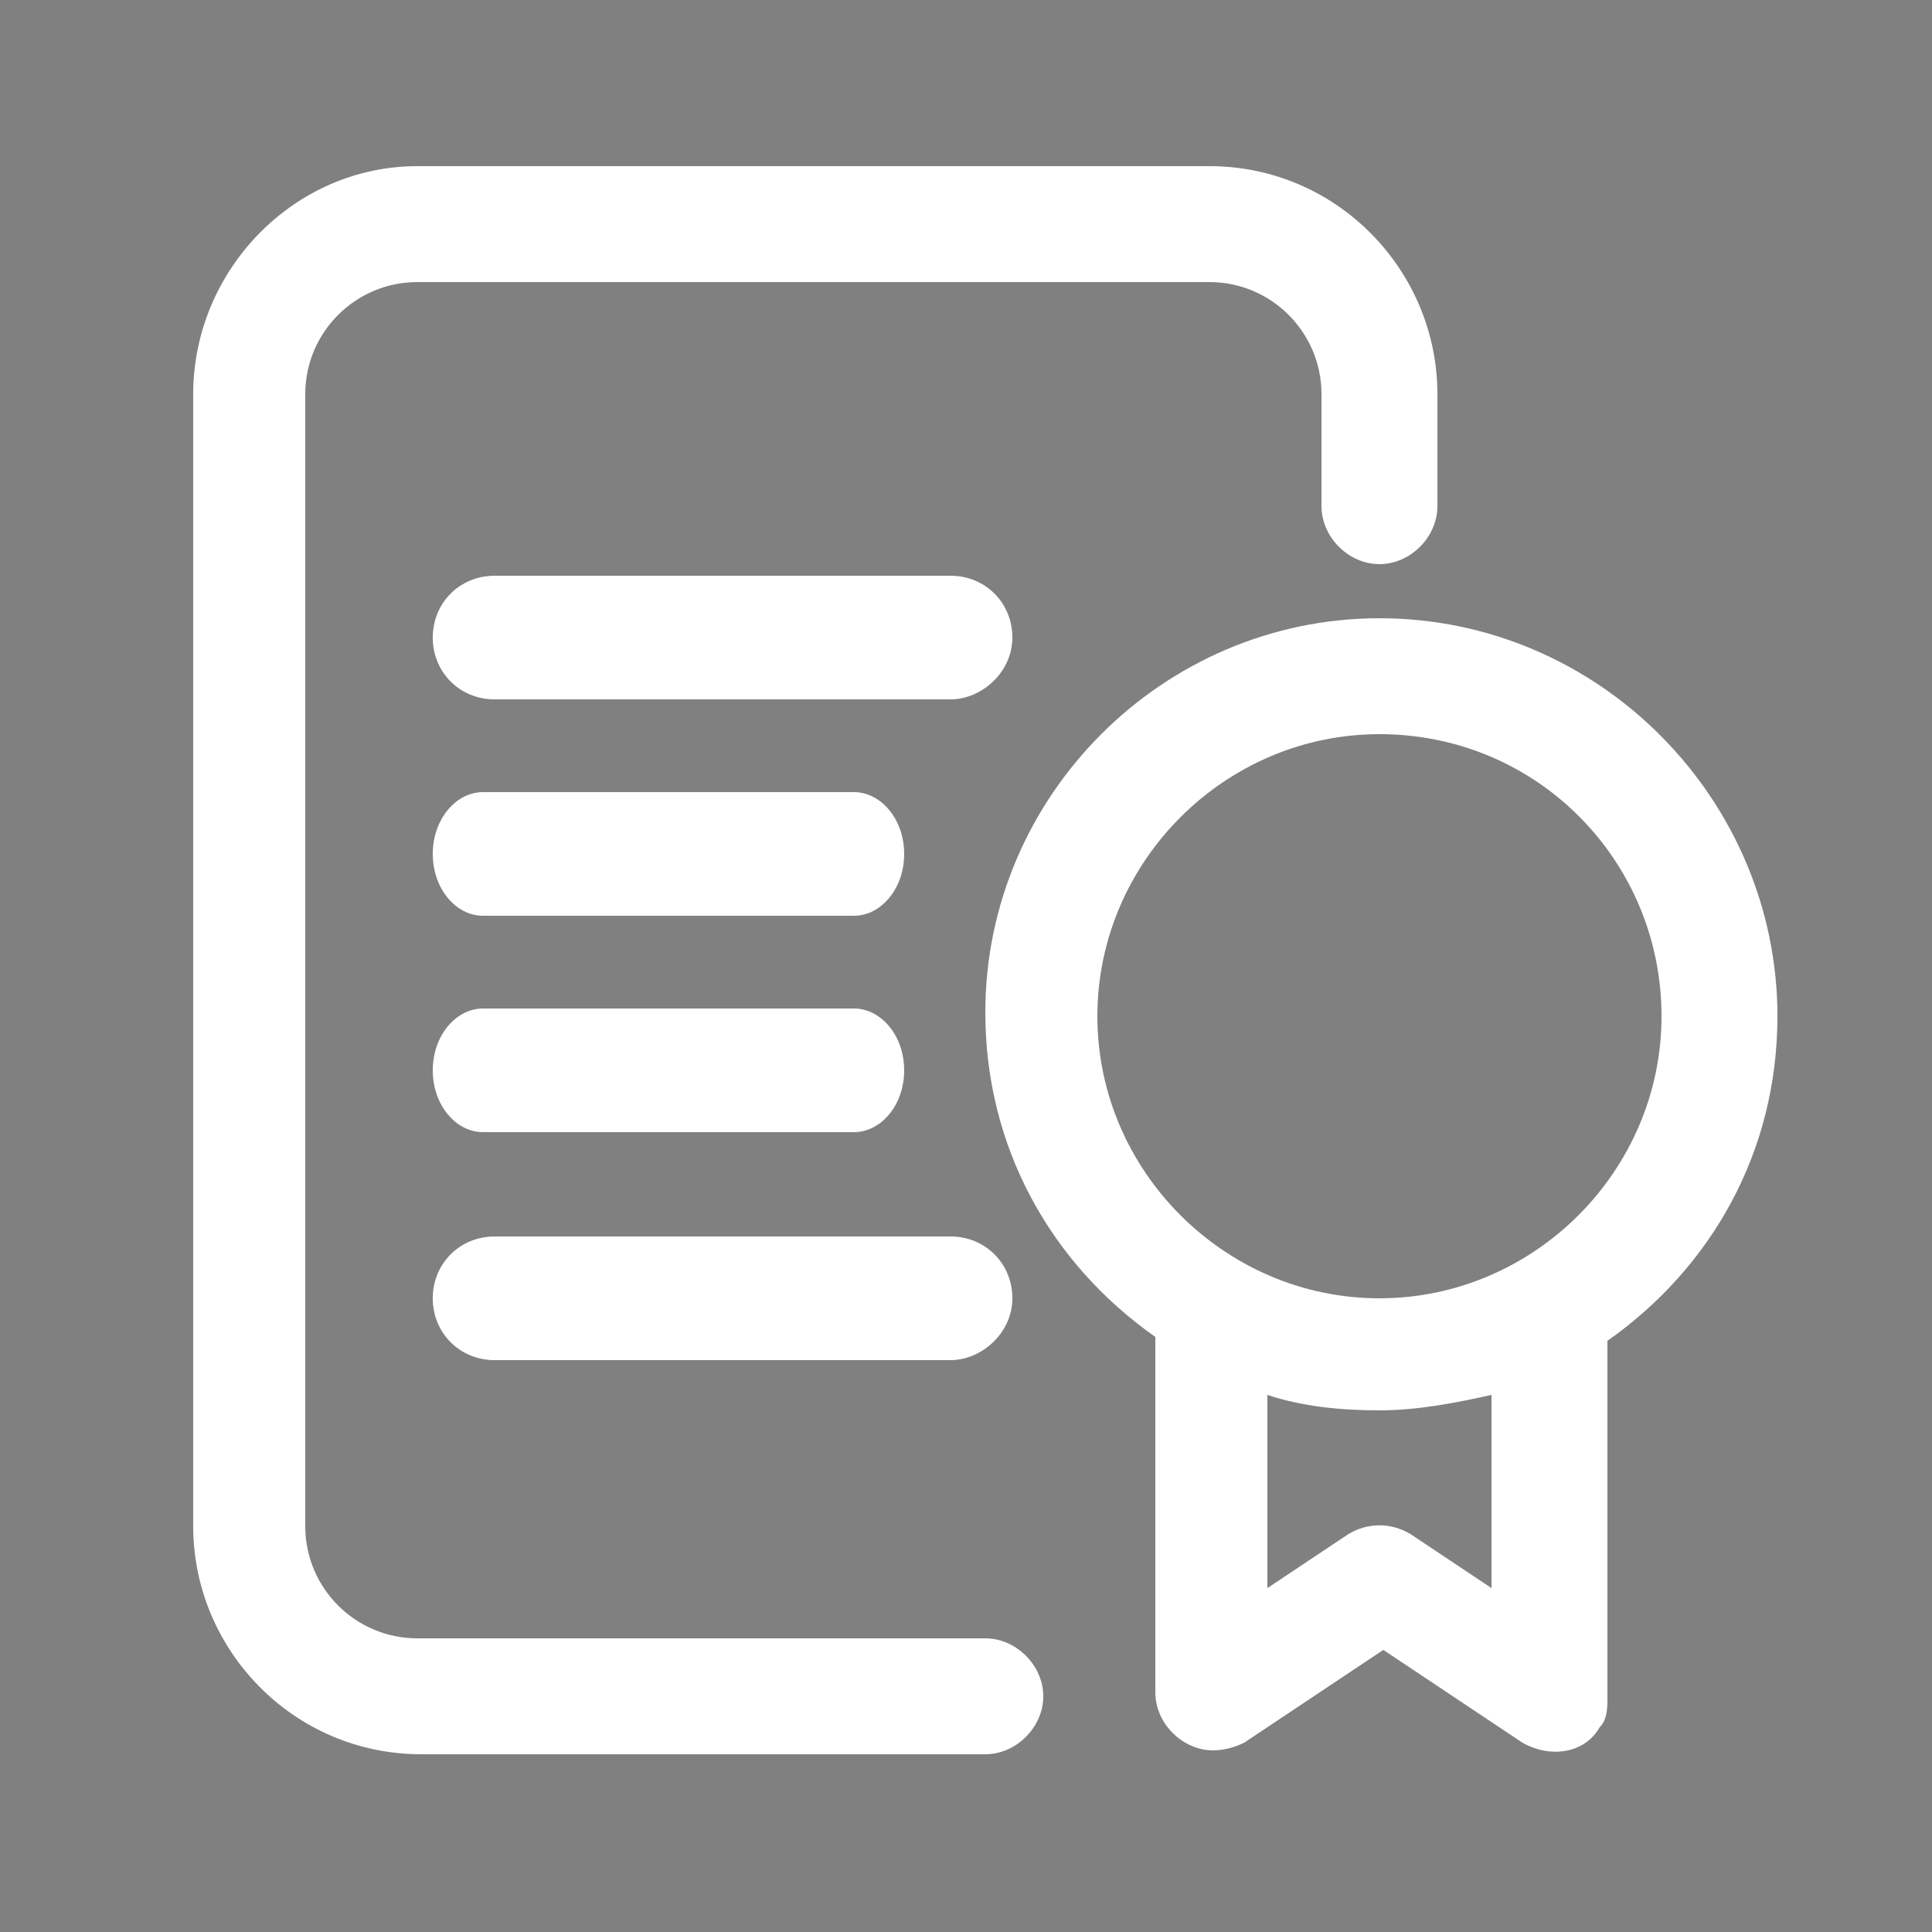
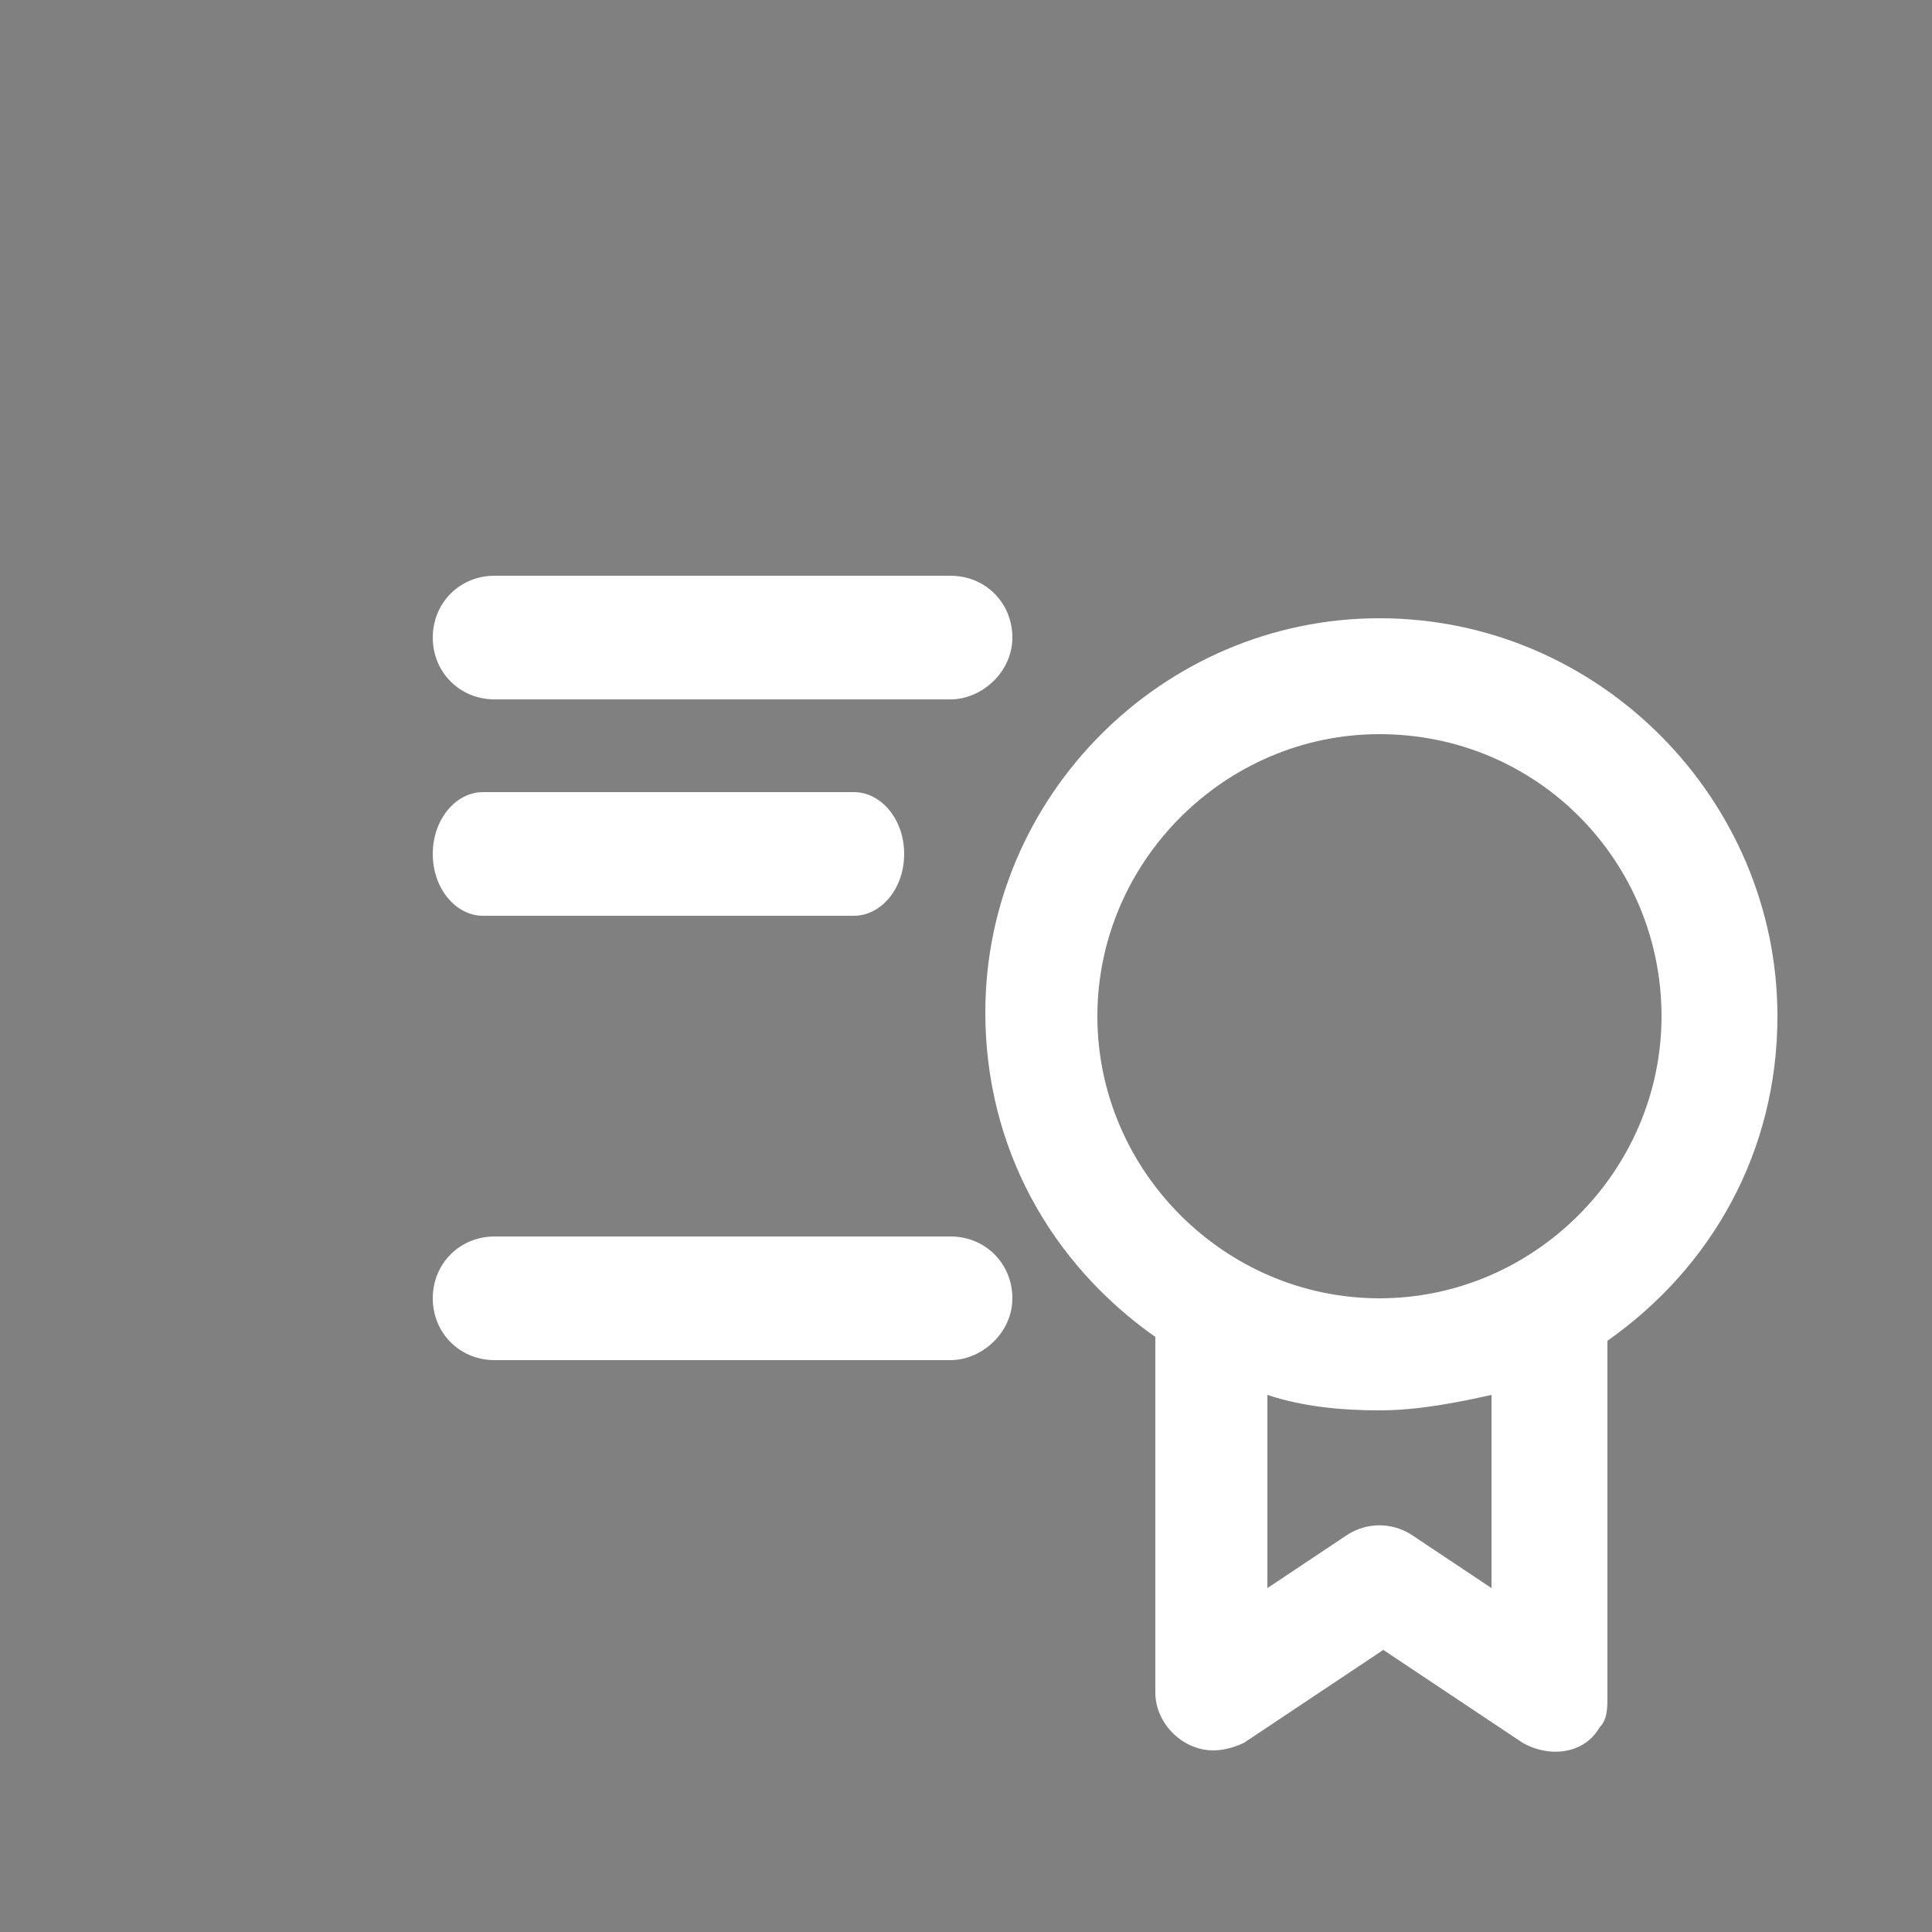
<svg xmlns="http://www.w3.org/2000/svg" version="1.1" id="Ebene_1" x="0px" y="0px" viewBox="0 0 50 50" style="enable-background:new 0 0 50 50;" xml:space="preserve">
  <rect x="0" y="0" width="50" height="50" fill="#808080" stroke="none" />
  <style type="text/css">
	.st0{fill:#8A1002;}
	.st1{fill:#FFFFFF;}
</style>
  <path class="st0" d="M124.3,9c0-1.6-1.3-3-2.9-3H120c-0.6,0-1,0.4-1,1s0.4,1,1,1h1.4c0.5,0,0.9,0.5,0.9,1v24.2h-44V9.4  c0-0.7,0.6-1.4,1.4-1.4h19.6c0.6,0,1-0.4,1-1s-0.4-1-1-1H79.7c-1.9,0-3.4,1.6-3.4,3.4v29.5c0,1.9,1.5,3.4,3.4,3.4h14.4L91.4,47h-2  c-0.6,0-1,0.4-1,1s0.4,1,1,1c5.5,0,16.4,0,21.9,0c0.6,0,1-0.4,1-1s-0.4-1-1-1h-2l-2.7-4.6H121c1.9,0,3.4-1.5,3.4-3.4  C124.3,28.2,124.3,20.3,124.3,9z M106.9,47H93.7l2.7-4.6h7.8L106.9,47z M120.9,40.3c-13.7,0-25.4,0-41.2,0c-0.8,0-1.4-0.6-1.4-1.4  v-3.7h44v3.7C122.3,39.7,121.7,40.3,120.9,40.3z" />
-   <path class="st0" d="M100.3,36.8c-0.6,0-1,0.5-1,1s0.5,1,1,1s1-0.5,1-1S100.9,36.8,100.3,36.8z M82.2,21.3c-0.3,0.4-0.3,0.9,0,1.3  c4,4.7,11.1,9.3,17.7,9.3s13.7-4.6,17.7-9.3c0.3-0.4,0.3-0.9,0-1.3c-4-4.7-11.1-9.3-17.7-9.3c-1,0-2.7,0.2-4.3,0.6  c-0.1-0.1-0.3-0.2-0.4-0.2c-2.5-0.2-2.6-1.6-2.6-1.8c0-0.5-0.4-1-1-1c-0.6,0-1,0.4-1,1c0,0.8,0.4,2.2,1.9,3.1  c-0.2,0.1-0.3,0.1-0.5,0.2c-0.1,0-0.2-0.1-0.3-0.1c-2.5-0.2-2.6-1.6-2.6-1.8c0-0.5-0.4-1-1-1c-0.6,0-1,0.4-1,1  c0,0.9,0.5,2.4,2.3,3.3c-0.2,0.1-0.4,0.2-0.6,0.4c-2.2-0.3-2.3-1.6-2.3-1.7c0-0.5-0.4-1-1-1c-0.6,0-1,0.4-1,1c0,0.9,0.5,2.4,2.2,3.2  c-0.2,0.1-0.3,0.3-0.5,0.4c-2.2-0.3-2.3-1.6-2.3-1.7c0-0.5-0.4-1-1-1c-0.5,0-1,0.4-1,1c0,0.9,0.5,2.5,2.5,3.3  C83.1,20.3,82.3,21.2,82.2,21.3z M92,21.9c0-4.4,3.6-7.9,7.9-7.9c4.3,0,7.9,3.6,7.9,7.9s-3.6,7.9-7.9,7.9C95.6,29.8,92,26.3,92,21.9  z M115.5,21.9c-1.1,1.2-3.9,3.8-7.4,5.7c1.1-1.6,1.8-3.6,1.8-5.7s-0.7-4.1-1.8-5.7C111.6,18.2,114.3,20.8,115.5,21.9z M91.8,16.3  C90.7,17.9,90,19.9,90,22s0.7,4.1,1.8,5.7c-3.6-1.9-6.3-4.5-7.4-5.7C85.5,20.8,88.2,18.2,91.8,16.3z" />
-   <path class="st0" d="M99.9,16.8c-2.9,0-5.2,2.3-5.2,5.2s2.3,5.2,5.2,5.2s5.2-2.3,5.2-5.2S102.8,16.8,99.9,16.8z M99.9,25.1  c-1.8,0-3.2-1.4-3.2-3.2s1.4-3.2,3.2-3.2s3.2,1.4,3.2,3.2S101.7,25.1,99.9,25.1z M105.2,8.7c-0.4,0.2-0.9,0.3-1.4,0.3  c-0.7,0-1.3-0.1-1.8-0.3c-0.4-0.2-0.9-0.1-1.1,0.2c-0.2,0.2-0.3,0.4-0.3,0.7c0,0.2,0.1,0.4,0.2,0.6c0.1,0.2,0.3,0.3,0.4,0.3l0,0  c0.9,0.4,1.8,0.5,2.8,0.5c1.1,0,1.9-0.2,2.6-0.7c0.7-0.5,1.1-1.3,1.1-2.2c0-0.8-0.2-1.5-0.7-1.9c-0.2-0.1-0.3-0.3-0.5-0.4  c0.1-0.1,0.2-0.2,0.3-0.3c0.4-0.4,0.6-1,0.6-1.7c0-0.9-0.3-1.6-1-2.1C105.8,1.3,105,1,103.9,1c-0.9,0-1.8,0.2-2.7,0.7  c-0.3,0.2-0.5,0.5-0.5,0.9c0,0.3,0.1,0.5,0.3,0.7c0.3,0.3,0.6,0.4,1.1,0.2s1.1-0.4,1.7-0.4c0.5,0,0.9,0.1,1.2,0.3  c0.2,0.1,0.3,0.3,0.3,0.5c0,0.3-0.1,0.5-0.4,0.7c-0.4,0.2-0.9,0.3-1.7,0.3c-0.3,0-0.5,0.1-0.7,0.3c-0.2,0.2-0.3,0.4-0.3,0.7  c0,0.3,0.1,0.5,0.3,0.7c0.1,0.3,0.3,0.4,0.6,0.4h0.2c2.3,0,2.3,0.8,2.3,1.1C105.6,8.4,105.5,8.6,105.2,8.7z M112.5,10.9  c1,0,2-0.2,2.7-0.7c0.7-0.5,1.3-1.1,1.7-1.8s0.6-1.5,0.6-2.3s-0.2-1.6-0.6-2.3S116,2.4,115.2,2c-0.7-0.5-1.7-0.7-2.7-0.7H110  c-0.3,0-0.6,0.1-0.8,0.3c-0.2,0.2-0.3,0.5-0.3,0.8V10c0,0.3,0.1,0.6,0.3,0.8c0.2,0.2,0.5,0.3,0.8,0.3  C110,10.9,112.5,10.9,112.5,10.9z M111,8.9V3.2h1.3c0.6,0,1.1,0.1,1.6,0.4c0.4,0.2,0.8,0.6,1,1c0.3,0.4,0.4,0.9,0.4,1.4  c0,0.6-0.1,1.1-0.4,1.5c-0.2,0.4-0.6,0.7-1,1c-0.4,0.2-1,0.4-1.6,0.4H111z" />
-   <path class="st1" d="M10.8,4.3C7.6,4.3,5,7,5,10.2v29.3c0,3.2,2.6,5.9,5.9,5.9h14.6c0.8,0,1.5-0.7,1.5-1.5s-0.7-1.5-1.5-1.5H10.8  c-1.6,0-2.9-1.3-2.9-2.9V10.2c0-1.6,1.3-2.9,2.9-2.9h20.5c1.6,0,2.9,1.3,2.9,2.9v2.9c0,0.8,0.7,1.5,1.5,1.5c0.8,0,1.5-0.7,1.5-1.5  v-2.9c0-3.2-2.6-5.9-5.9-5.9H10.8z" />
  <path class="st1" d="M35.7,16c-5.6,0-10.2,4.6-10.2,10.2c0,3.5,1.7,6.5,4.4,8.4v9.2c0,0.8,0.7,1.5,1.5,1.5c0.3,0,0.6-0.1,0.8-0.2  l3.6-2.4l3.6,2.4c0.7,0.4,1.6,0.3,2-0.4c0.2-0.2,0.2-0.5,0.2-0.8v-9.2c2.7-1.9,4.4-4.9,4.4-8.4C46,20.7,41.4,16,35.7,16z M35.7,19  c4.1,0,7.3,3.3,7.3,7.3s-3.3,7.3-7.3,7.3s-7.3-3.3-7.3-7.3S31.7,19,35.7,19z M32.8,36.1c0.9,0.3,1.9,0.4,2.9,0.4c1,0,2-0.2,2.9-0.4  v5l-2.1-1.4c-0.5-0.3-1.1-0.3-1.6,0l-2.1,1.4V36.1z M2.1,1.4" />
  <g>
    <path class="st1" d="M24.6,18.1H12.8c-0.9,0-1.6-0.7-1.6-1.6s0.7-1.6,1.6-1.6h11.8c0.9,0,1.6,0.7,1.6,1.6S25.4,18.1,24.6,18.1z" />
  </g>
  <g>
    <path class="st1" d="M24.6,35.2H12.8c-0.9,0-1.6-0.7-1.6-1.6c0-0.9,0.7-1.6,1.6-1.6h11.8c0.9,0,1.6,0.7,1.6,1.6   C26.2,34.5,25.4,35.2,24.6,35.2z" />
  </g>
  <g>
    <path class="st1" d="M22.1,23.7h-9.6c-0.7,0-1.3-0.7-1.3-1.6c0-0.9,0.6-1.6,1.3-1.6h9.6c0.7,0,1.3,0.7,1.3,1.6   C23.4,23,22.8,23.7,22.1,23.7z" />
  </g>
  <g>
-     <path class="st1" d="M22.1,29.3h-9.6c-0.7,0-1.3-0.7-1.3-1.6s0.6-1.6,1.3-1.6h9.6c0.7,0,1.3,0.7,1.3,1.6S22.8,29.3,22.1,29.3z" />
-   </g>
+     </g>
</svg>